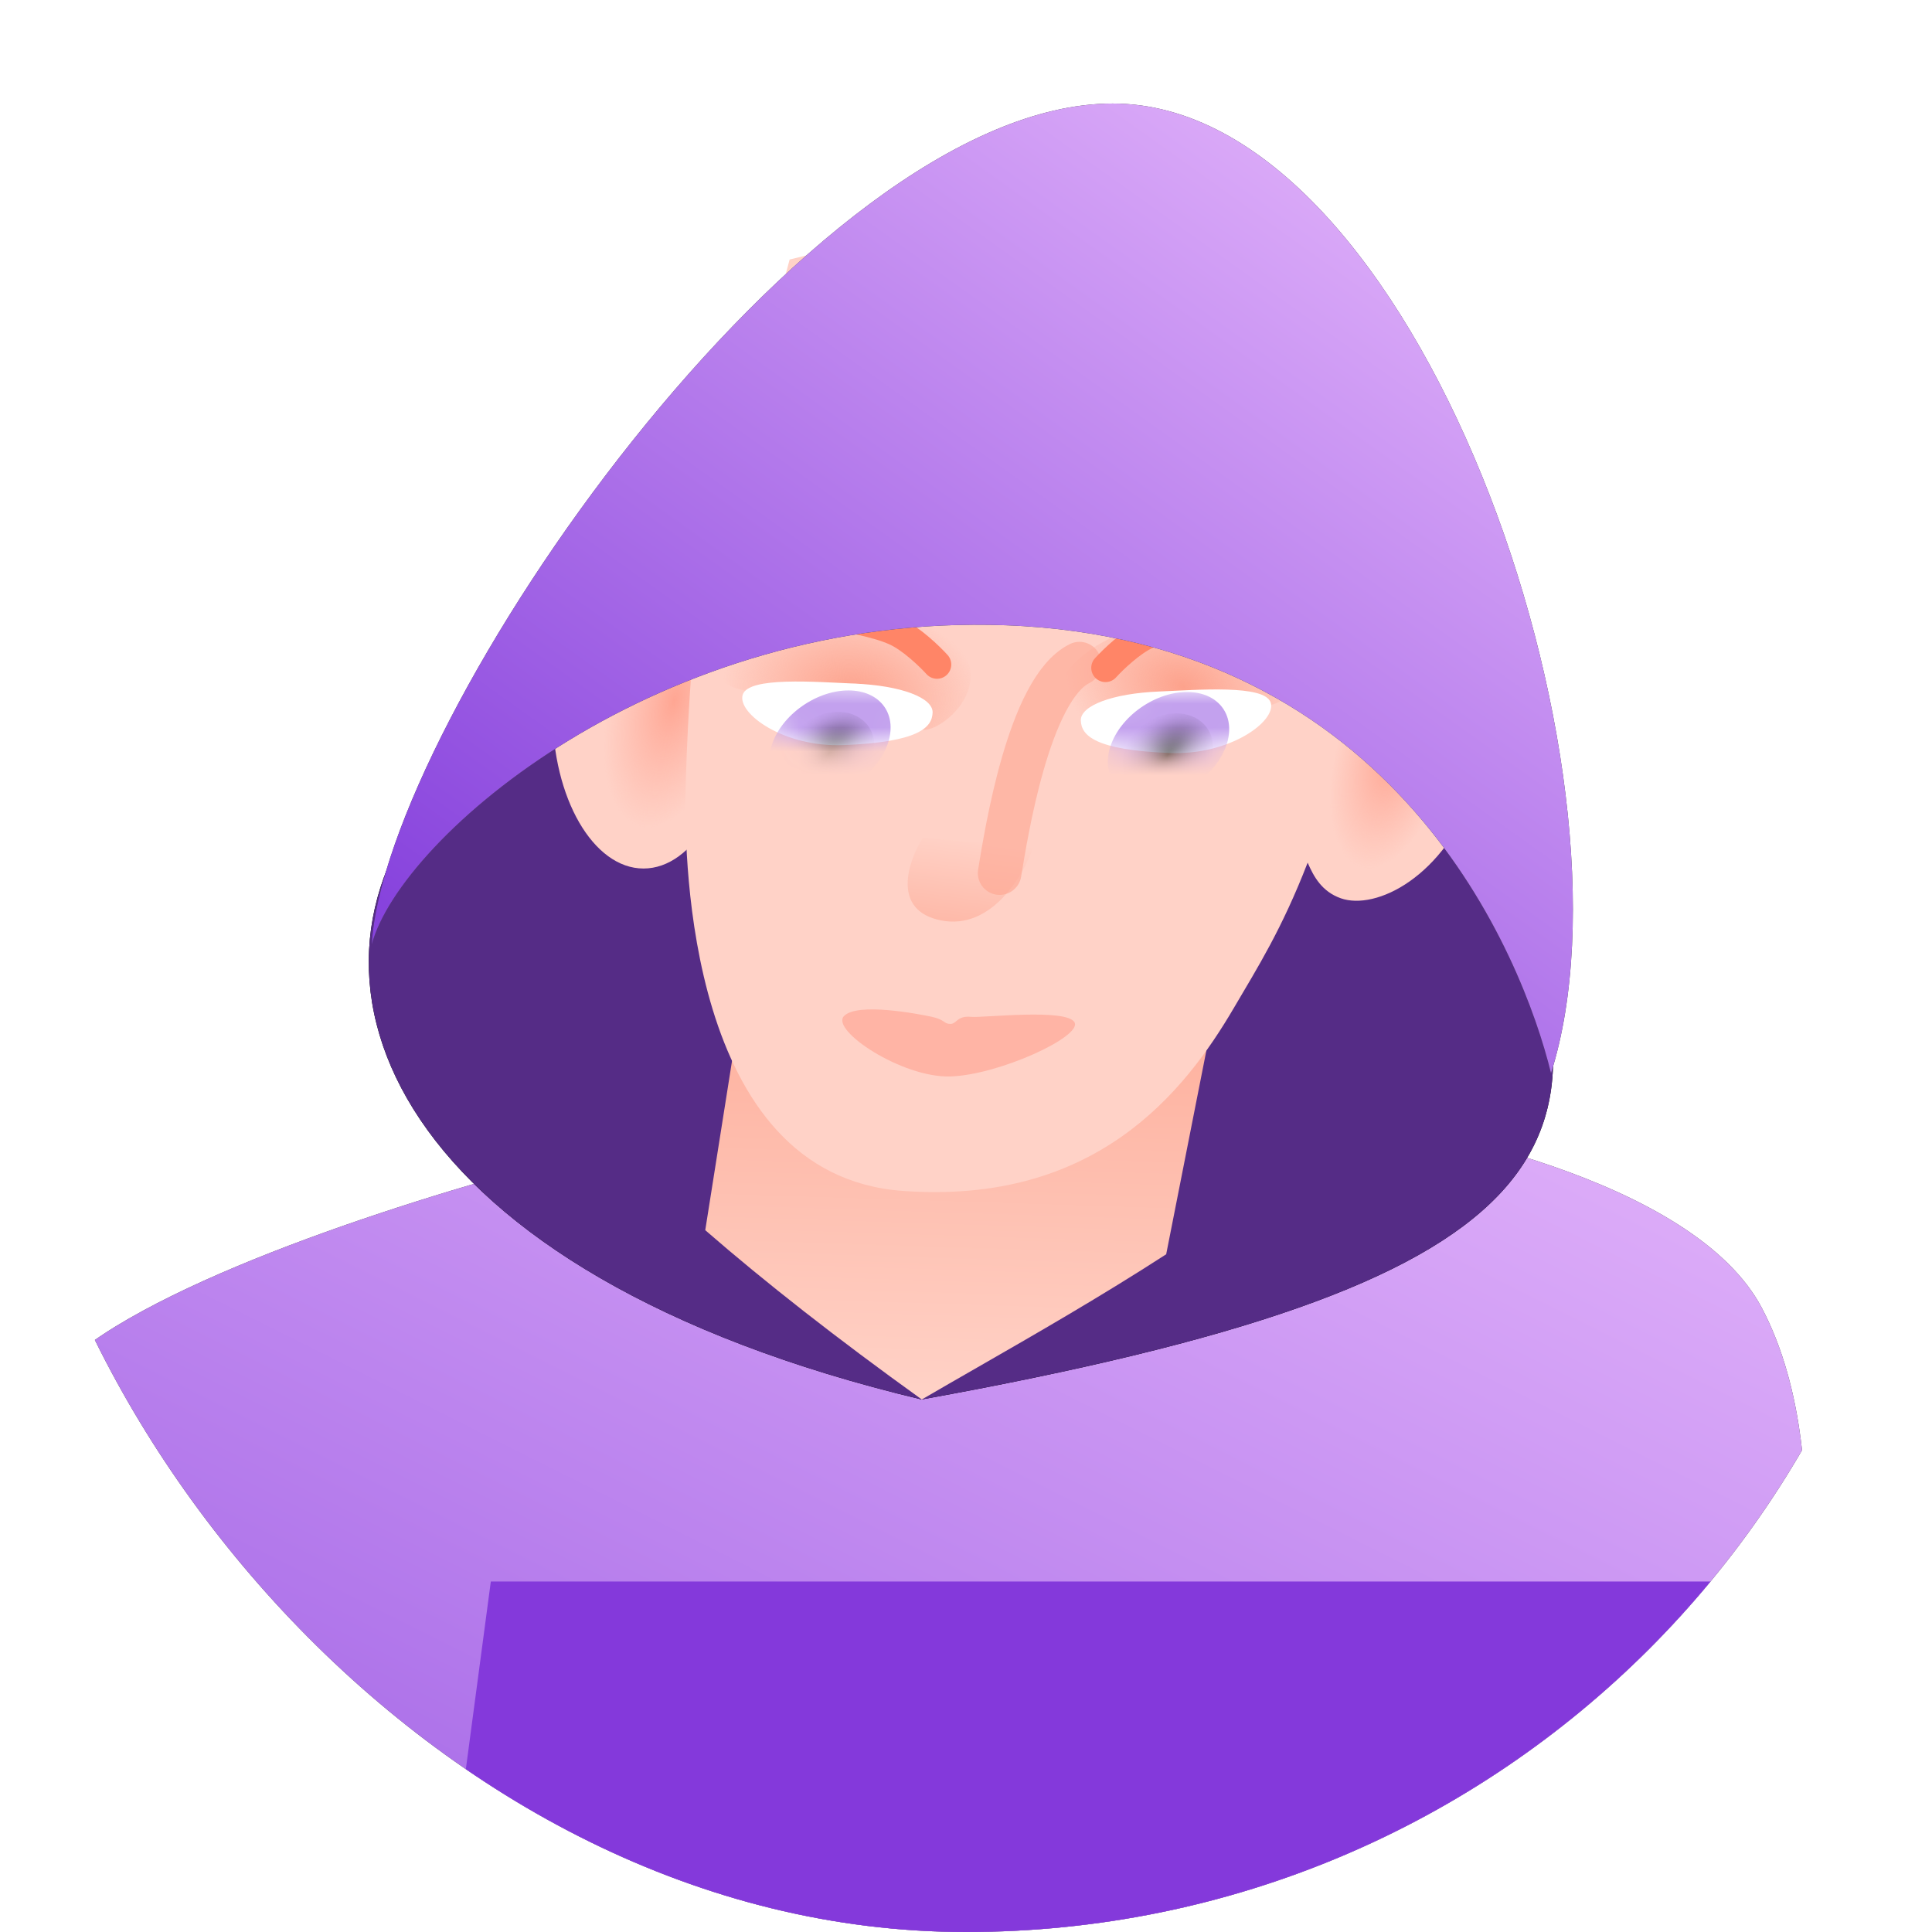
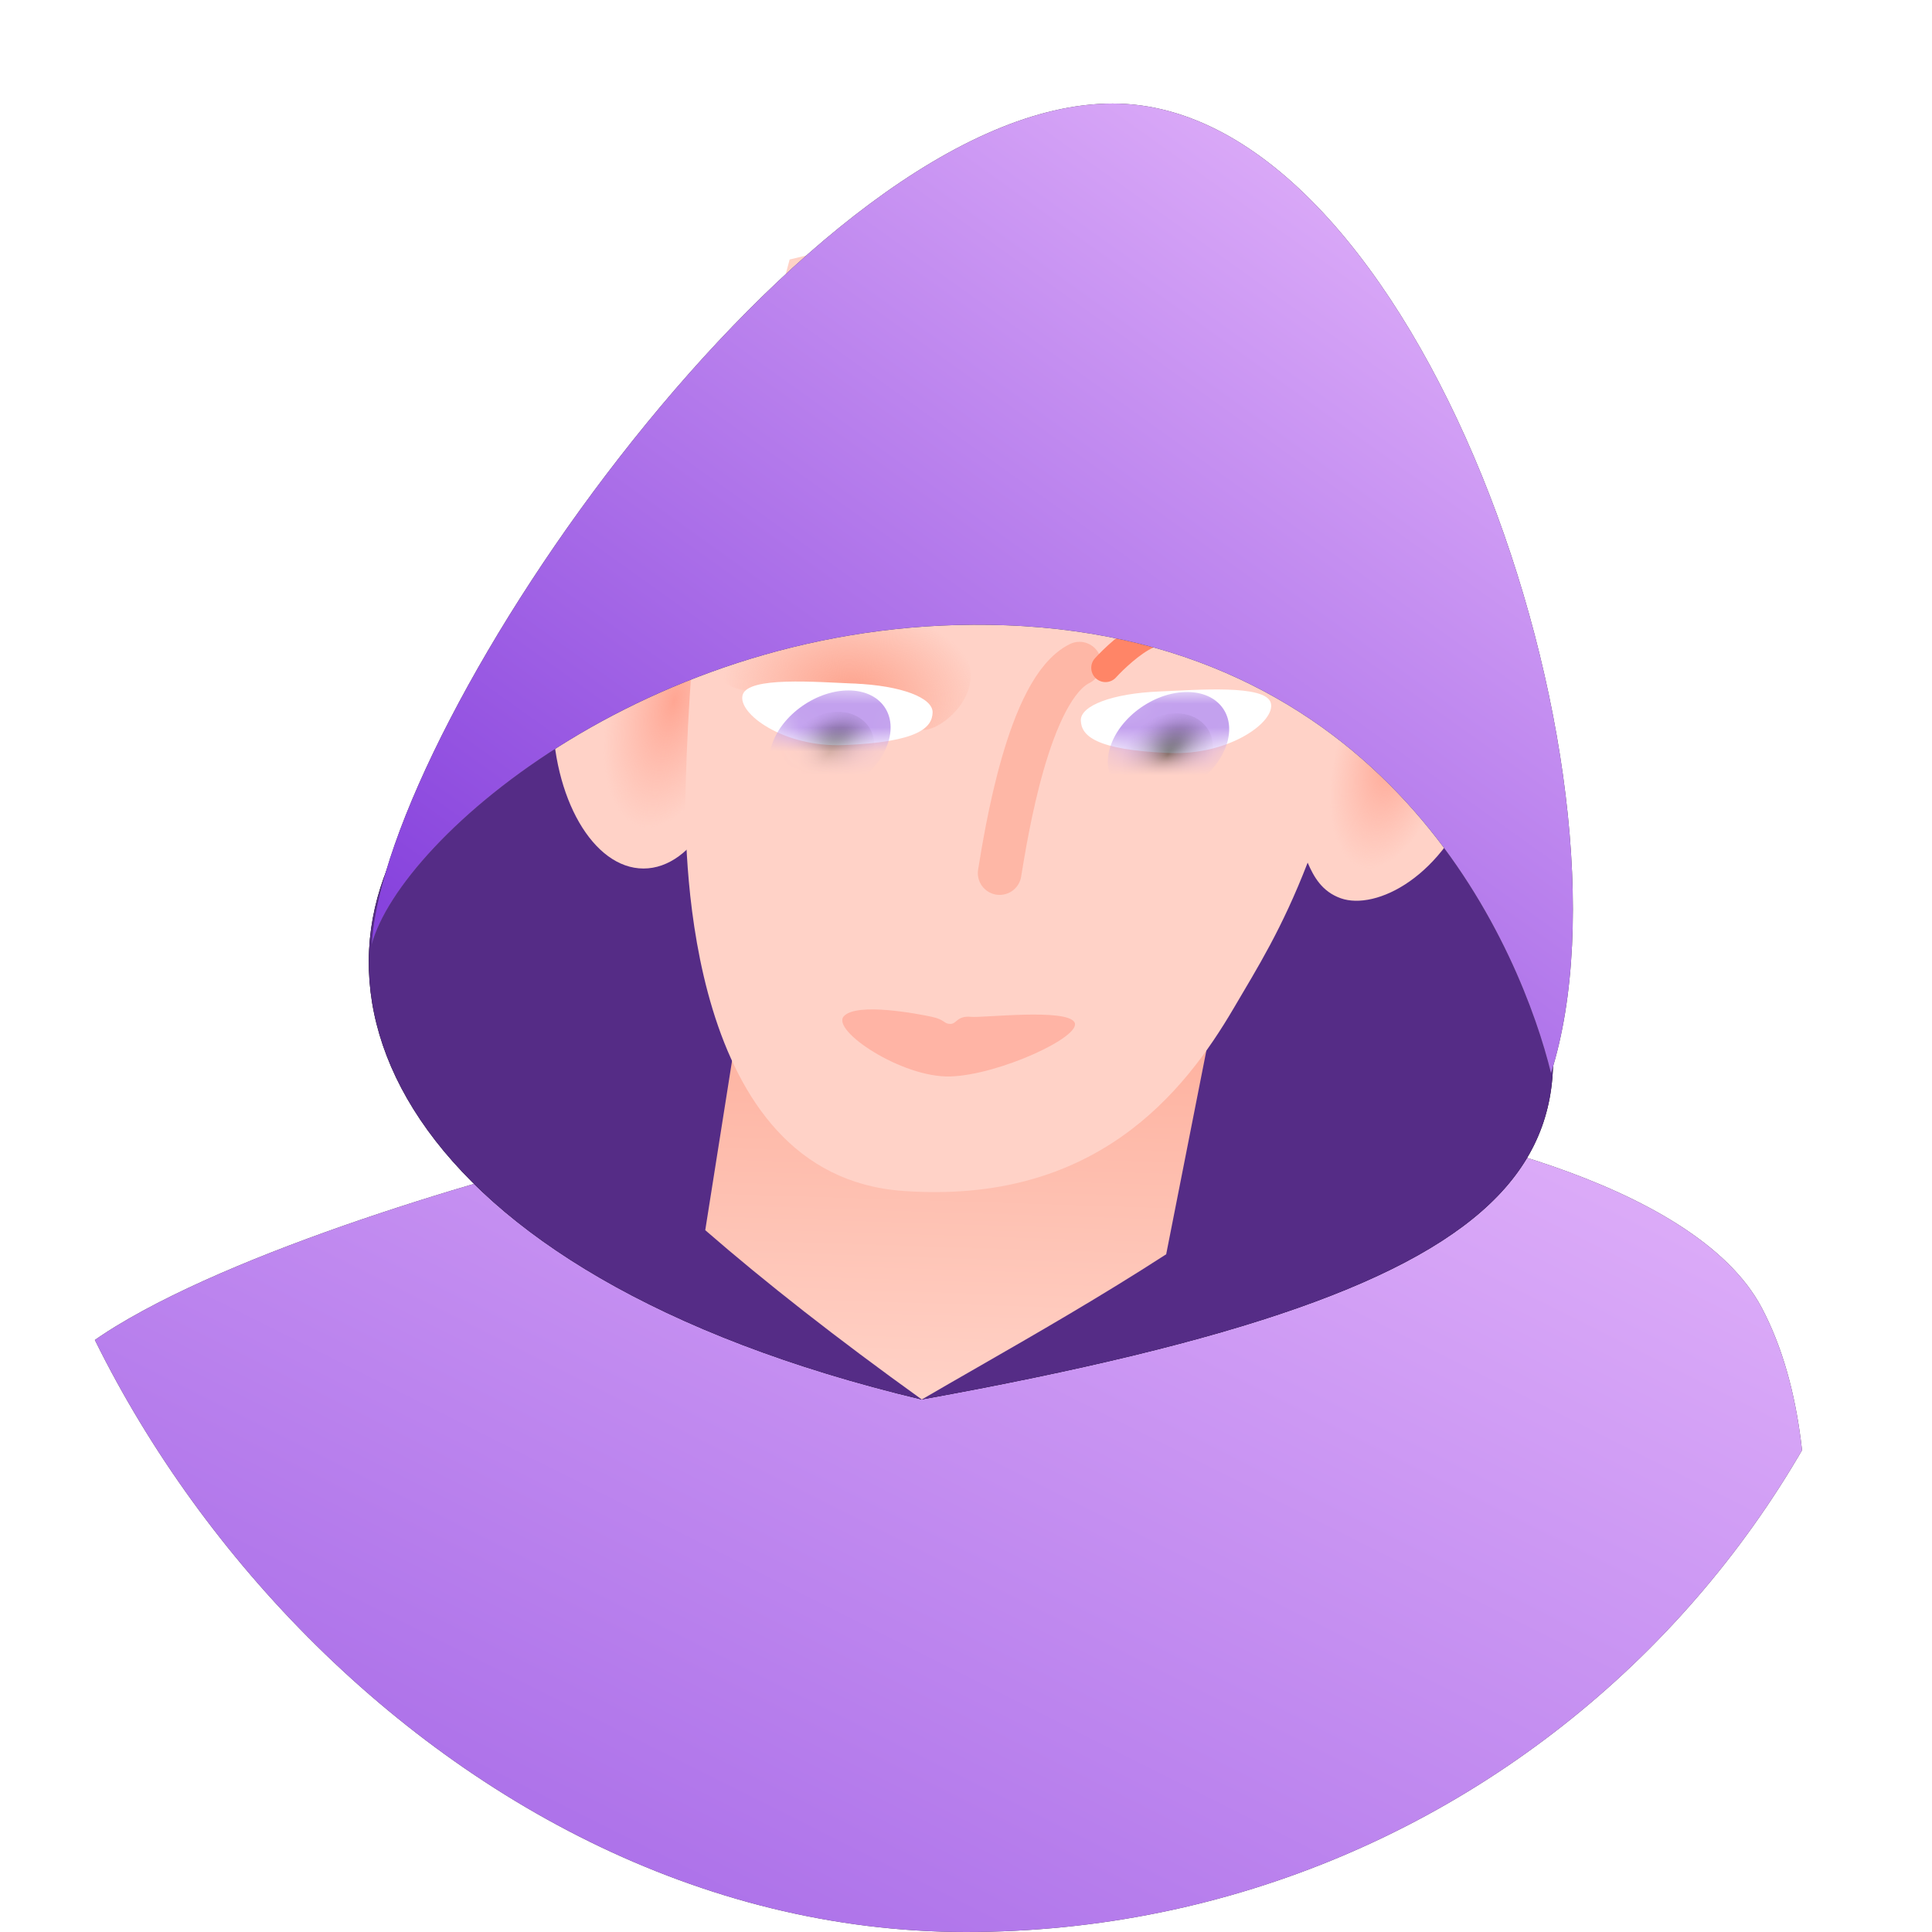
<svg xmlns="http://www.w3.org/2000/svg" width="81" height="81" viewBox="0 0 81 81" fill="none">
  <g clip-path="url(#clip0_601_12014)">
    <rect width="81" height="81" rx="40.5" fill="white" fill-opacity="0.9" />
    <path d="M-7.764 72.12C-9.516 74.393 -15.792 78.521 -18.711 80.301L8.603 107.856H86.376C87.175 105.789 91.282 102.084 90.128 96.317C88.043 85.898 74.734 83.314 73.343 78.492C72.822 76.684 74.386 73.928 74.594 73.067L74.598 73.054C74.828 72.105 77.392 61.519 73.865 54.834C71.029 49.461 59.686 47.084 54.37 46.567L41.234 46.051L26.222 47.945C21.495 49.036 10.605 52.096 4.85 55.609C-2.343 60.001 -5.575 69.278 -7.764 72.12Z" fill="#404040" />
    <path d="M-7.764 72.12C-9.516 74.393 -15.792 78.521 -18.711 80.301L8.603 107.856H86.376C87.175 105.789 91.282 102.084 90.128 96.317C88.043 85.898 74.734 83.314 73.343 78.492C72.822 76.684 74.386 73.928 74.594 73.067L74.598 73.054C74.828 72.105 77.392 61.519 73.865 54.834C71.029 49.461 59.686 47.084 54.37 46.567L41.234 46.051L26.222 47.945C21.495 49.036 10.605 52.096 4.85 55.609C-2.343 60.001 -5.575 69.278 -7.764 72.12Z" fill="url(#paint0_linear_601_12014)" />
-     <path d="M-31.458 96.877C-32.533 89.222 -24.954 74.745 -5.959 79.087C5.477 81.702 29.198 84.807 28.15 105.804C28.15 105.804 7.733 107.804 -3.902 107.804C-15.538 107.804 -29.654 109.723 -31.458 96.877Z" fill="#404040" />
+     <path d="M-31.458 96.877C-32.533 89.222 -24.954 74.745 -5.959 79.087C5.477 81.702 29.198 84.807 28.15 105.804C28.15 105.804 7.733 107.804 -3.902 107.804Z" fill="#404040" />
    <path d="M62.522 35.602C68.658 48.354 65.117 53.88 38.638 58.674C16.476 53.38 11.583 41.195 18.175 33.205C24.206 25.894 56.129 22.318 62.522 35.602Z" fill="black" />
    <path d="M62.522 35.602C68.658 48.354 65.117 53.88 38.638 58.674C16.476 53.38 11.583 41.195 18.175 33.205C24.206 25.894 56.129 22.318 62.522 35.602Z" fill="#552C86" />
-     <path d="M20.578 66.305H81.415L75.907 107.701H15.069L20.578 66.305Z" fill="#8439DB" />
    <ellipse cx="26.98" cy="29.808" rx="3.816" ry="6.605" fill="#FFD2C7" />
    <ellipse cx="2.692" cy="5.39" rx="2.692" ry="5.39" transform="matrix(0.972 0.156 -0.254 0.983 27.016 23.674)" fill="url(#paint1_radial_601_12014)" />
    <path fill-rule="evenodd" clip-rule="evenodd" d="M29.568 51.576L31.134 41.677L51.108 41.355L48.893 52.586C46.167 54.349 43.412 55.931 40.974 57.331C40.158 57.799 39.379 58.247 38.647 58.674C35.088 56.117 32.082 53.761 29.568 51.576Z" fill="url(#paint2_linear_601_12014)" />
    <path d="M33.106 10.88L29.419 24.613C28.961 26.851 28.772 31.502 28.734 33.548V33.549C28.737 35.775 28.75 49.273 37.851 49.93C45.934 50.515 49.658 45.792 51.728 42.262C52.723 40.565 53.738 38.968 54.824 36.167C55.081 36.76 55.422 37.38 56.214 37.661C57.676 38.178 60.555 36.792 61.879 33.052C63.202 29.311 63.122 26.185 60.772 25.353C59.257 24.817 58.893 25.163 57.468 26.793C57.506 26.55 57.541 26.311 57.571 26.075C57.571 26.075 58.412 18.128 57.571 12.215C53.262 9.164 47.349 7.32 33.106 10.88Z" fill="#FFD2C7" />
    <path d="M38.725 25.982C35.617 24.41 31.768 26.16 30.232 27.232C29.116 29.984 34.315 28.791 35.725 28.67C37.136 28.548 37.716 30.593 38.725 30.603C39.734 30.614 42.61 27.947 38.725 25.982Z" fill="url(#paint3_radial_601_12014)" />
-     <path d="M47.991 26.223C51.47 25.276 53.469 26.682 54.478 27.886C54.453 30.546 51.079 29.487 49.82 29.162C48.562 28.836 45.421 30.953 44.484 30.809C43.547 30.664 43.642 27.407 47.991 26.223Z" fill="url(#paint4_radial_601_12014)" />
    <path d="M49.034 31.57C51.561 31.672 53.507 30.241 53.277 29.464C53.048 28.687 50.193 28.926 48.605 28.991C46.623 29.072 45.292 29.59 45.314 30.208C45.336 30.826 45.876 31.442 49.034 31.57Z" fill="white" />
    <mask id="mask0_601_12014" style="mask-type:alpha" maskUnits="userSpaceOnUse" x="45" y="28" width="9" height="4">
      <path d="M49.034 31.572C51.561 31.674 53.507 30.243 53.277 29.466C53.048 28.689 50.193 28.928 48.605 28.993C46.623 29.074 45.292 29.592 45.314 30.21C45.336 30.828 45.876 31.445 49.034 31.572Z" fill="white" />
    </mask>
    <g mask="url(#mask0_601_12014)">
      <ellipse cx="2.637" cy="2.069" rx="2.637" ry="2.069" transform="matrix(0.86 -0.598 0.557 0.77 45.57 31.238)" fill="#C3A1EE" />
      <ellipse cx="1.904" cy="1.703" rx="1.904" ry="1.703" transform="matrix(-0.86 0.598 0.557 0.77 49.648 29.193)" fill="url(#paint5_radial_601_12014)" />
    </g>
    <path d="M35.38 31.238C32.853 31.34 30.907 29.909 31.137 29.132C31.366 28.355 34.221 28.594 35.809 28.659C37.791 28.74 39.122 29.258 39.1 29.876C39.078 30.494 38.539 31.11 35.38 31.238Z" fill="white" />
    <mask id="mask1_601_12014" style="mask-type:alpha" maskUnits="userSpaceOnUse" x="31" y="28" width="9" height="4">
      <path d="M35.38 31.238C32.853 31.34 30.907 29.909 31.137 29.132C31.366 28.355 34.221 28.594 35.809 28.659C37.791 28.74 39.122 29.258 39.1 29.876C39.078 30.494 38.539 31.11 35.38 31.238Z" fill="white" />
    </mask>
    <g mask="url(#mask1_601_12014)">
      <ellipse cx="2.637" cy="2.069" rx="2.637" ry="2.069" transform="matrix(0.86 -0.598 0.557 0.77 31.375 31.172)" fill="#C3A1EE" />
      <ellipse cx="1.904" cy="1.703" rx="1.904" ry="1.703" transform="matrix(-0.86 0.598 0.557 0.77 35.453 29.127)" fill="url(#paint6_radial_601_12014)" />
    </g>
-     <path d="M39.461 38.59C37.359 38.179 38.07 36.109 38.688 35.125L43.325 35.51C42.913 36.708 41.563 39.001 39.461 38.59Z" fill="url(#paint7_linear_601_12014)" />
    <g opacity="0.56" filter="url(#filter0_f_601_12014)">
      <path d="M41.91 36.605C42.172 35.02 43.121 28.884 45.257 27.823" stroke="#FDA28C" stroke-width="1.828" stroke-linecap="round" stroke-linejoin="round" />
    </g>
    <ellipse cx="2.382" cy="4.77" rx="2.382" ry="4.77" transform="matrix(0.972 0.156 -0.254 0.983 57.266 26.648)" fill="url(#paint8_radial_601_12014)" />
-     <path d="M39.285 27.861C38.979 27.523 38.203 26.774 37.543 26.475C36.72 26.101 35.573 25.949 34.588 25.685C33.8 25.475 33.678 25.385 33.356 25.356" stroke="#FF8567" stroke-width="1.194" stroke-linecap="round" stroke-linejoin="round" />
    <path d="M46.348 28C46.654 27.662 47.43 26.913 48.09 26.613C48.913 26.24 50.06 26.088 51.045 25.824C51.833 25.613 51.954 25.524 52.277 25.495" stroke="#FF8567" stroke-width="1.194" stroke-linecap="round" stroke-linejoin="round" />
    <path d="M40.721 42.632C41.203 42.679 44.721 42.267 45.05 42.862C45.379 43.457 41.872 45.072 39.843 45.131C37.814 45.191 34.83 43.201 35.379 42.605C35.927 42.01 38.527 42.513 39.075 42.632C39.624 42.751 39.569 42.929 39.843 42.929C40.117 42.929 40.117 42.572 40.721 42.632Z" fill="#FFB4A5" />
    <path d="M46.649 4.34C33.865 4.34 16.119 30.275 15.586 39.598C16.785 35.103 27.64 25.683 42.154 26.214C58.534 26.813 63.828 40.097 65.027 44.991C69.022 32.406 59.433 4.34 46.649 4.34Z" fill="#404040" />
    <path d="M46.649 4.34C33.865 4.34 16.119 30.275 15.586 39.598C16.785 35.103 27.64 25.683 42.154 26.214C58.534 26.813 63.828 40.097 65.027 44.991C69.022 32.406 59.433 4.34 46.649 4.34Z" fill="url(#paint9_linear_601_12014)" />
  </g>
  <defs>
    <filter id="filter0_f_601_12014" x="38.308" y="24.221" width="10.551" height="15.987" filterUnits="userSpaceOnUse" color-interpolation-filters="sRGB">
      <feFlood flood-opacity="0" result="BackgroundImageFix" />
      <feBlend mode="normal" in="SourceGraphic" in2="BackgroundImageFix" result="shape" />
      <feGaussianBlur stdDeviation="1.344" result="effect1_foregroundBlur_601_12014" />
    </filter>
    <linearGradient id="paint0_linear_601_12014" x1="90.269" y1="39.19" x2="45.386" y2="128.728" gradientUnits="userSpaceOnUse">
      <stop stop-color="#F0C4FF" />
      <stop offset="1" stop-color="#8743DD" />
    </linearGradient>
    <radialGradient id="paint1_radial_601_12014" cx="0" cy="0" r="1" gradientUnits="userSpaceOnUse" gradientTransform="translate(2.692 5.39) rotate(89.134) scale(5.38 2.737)">
      <stop stop-color="#FFA693" />
      <stop offset="1" stop-color="#FFAD9D" stop-opacity="0" />
    </radialGradient>
    <linearGradient id="paint2_linear_601_12014" x1="40.74" y1="35.749" x2="40.006" y2="58.765" gradientUnits="userSpaceOnUse">
      <stop stop-color="#FDA28C" />
      <stop offset="1" stop-color="#FFD2C7" />
    </linearGradient>
    <radialGradient id="paint3_radial_601_12014" cx="0" cy="0" r="1" gradientUnits="userSpaceOnUse" gradientTransform="translate(35.765 29.057) rotate(-82.85) scale(3.762 5.473)">
      <stop stop-color="#FDA28C" />
      <stop offset="1" stop-color="#FDA28C" stop-opacity="0" />
    </radialGradient>
    <radialGradient id="paint4_radial_601_12014" cx="0" cy="0" r="1" gradientUnits="userSpaceOnUse" gradientTransform="translate(49.597 28.783) rotate(-73.798) scale(3.591 5.134)">
      <stop stop-color="#FDA28C" />
      <stop offset="1" stop-color="#FDA28C" stop-opacity="0" />
    </radialGradient>
    <radialGradient id="paint5_radial_601_12014" cx="0" cy="0" r="1" gradientUnits="userSpaceOnUse" gradientTransform="translate(1.904 1.703) rotate(96.803) scale(1.81 2.531)">
      <stop />
      <stop offset="1" stop-color="#C3A1EE" stop-opacity="0" />
    </radialGradient>
    <radialGradient id="paint6_radial_601_12014" cx="0" cy="0" r="1" gradientUnits="userSpaceOnUse" gradientTransform="translate(1.904 1.703) rotate(96.803) scale(1.81 2.531)">
      <stop />
      <stop offset="1" stop-color="#C3A1EE" stop-opacity="0" />
    </radialGradient>
    <linearGradient id="paint7_linear_601_12014" x1="38.878" y1="41.923" x2="39.783" y2="35.035" gradientUnits="userSpaceOnUse">
      <stop stop-color="#FDA28C" />
      <stop offset="1" stop-color="#FFD2C7" />
    </linearGradient>
    <radialGradient id="paint8_radial_601_12014" cx="0" cy="0" r="1" gradientUnits="userSpaceOnUse" gradientTransform="translate(2.382 4.77) rotate(89.134) scale(4.761 2.422)">
      <stop stop-color="#FFA693" />
      <stop offset="1" stop-color="#FFAD9D" stop-opacity="0" />
    </radialGradient>
    <linearGradient id="paint9_linear_601_12014" x1="65.915" y1="-0.172" x2="31.068" y2="48.639" gradientUnits="userSpaceOnUse">
      <stop stop-color="#F0C4FF" />
      <stop offset="1" stop-color="#8743DD" />
    </linearGradient>
    <clipPath id="clip0_601_12014">
      <rect width="81" height="81" rx="40.5" fill="white" />
    </clipPath>
  </defs>
</svg>